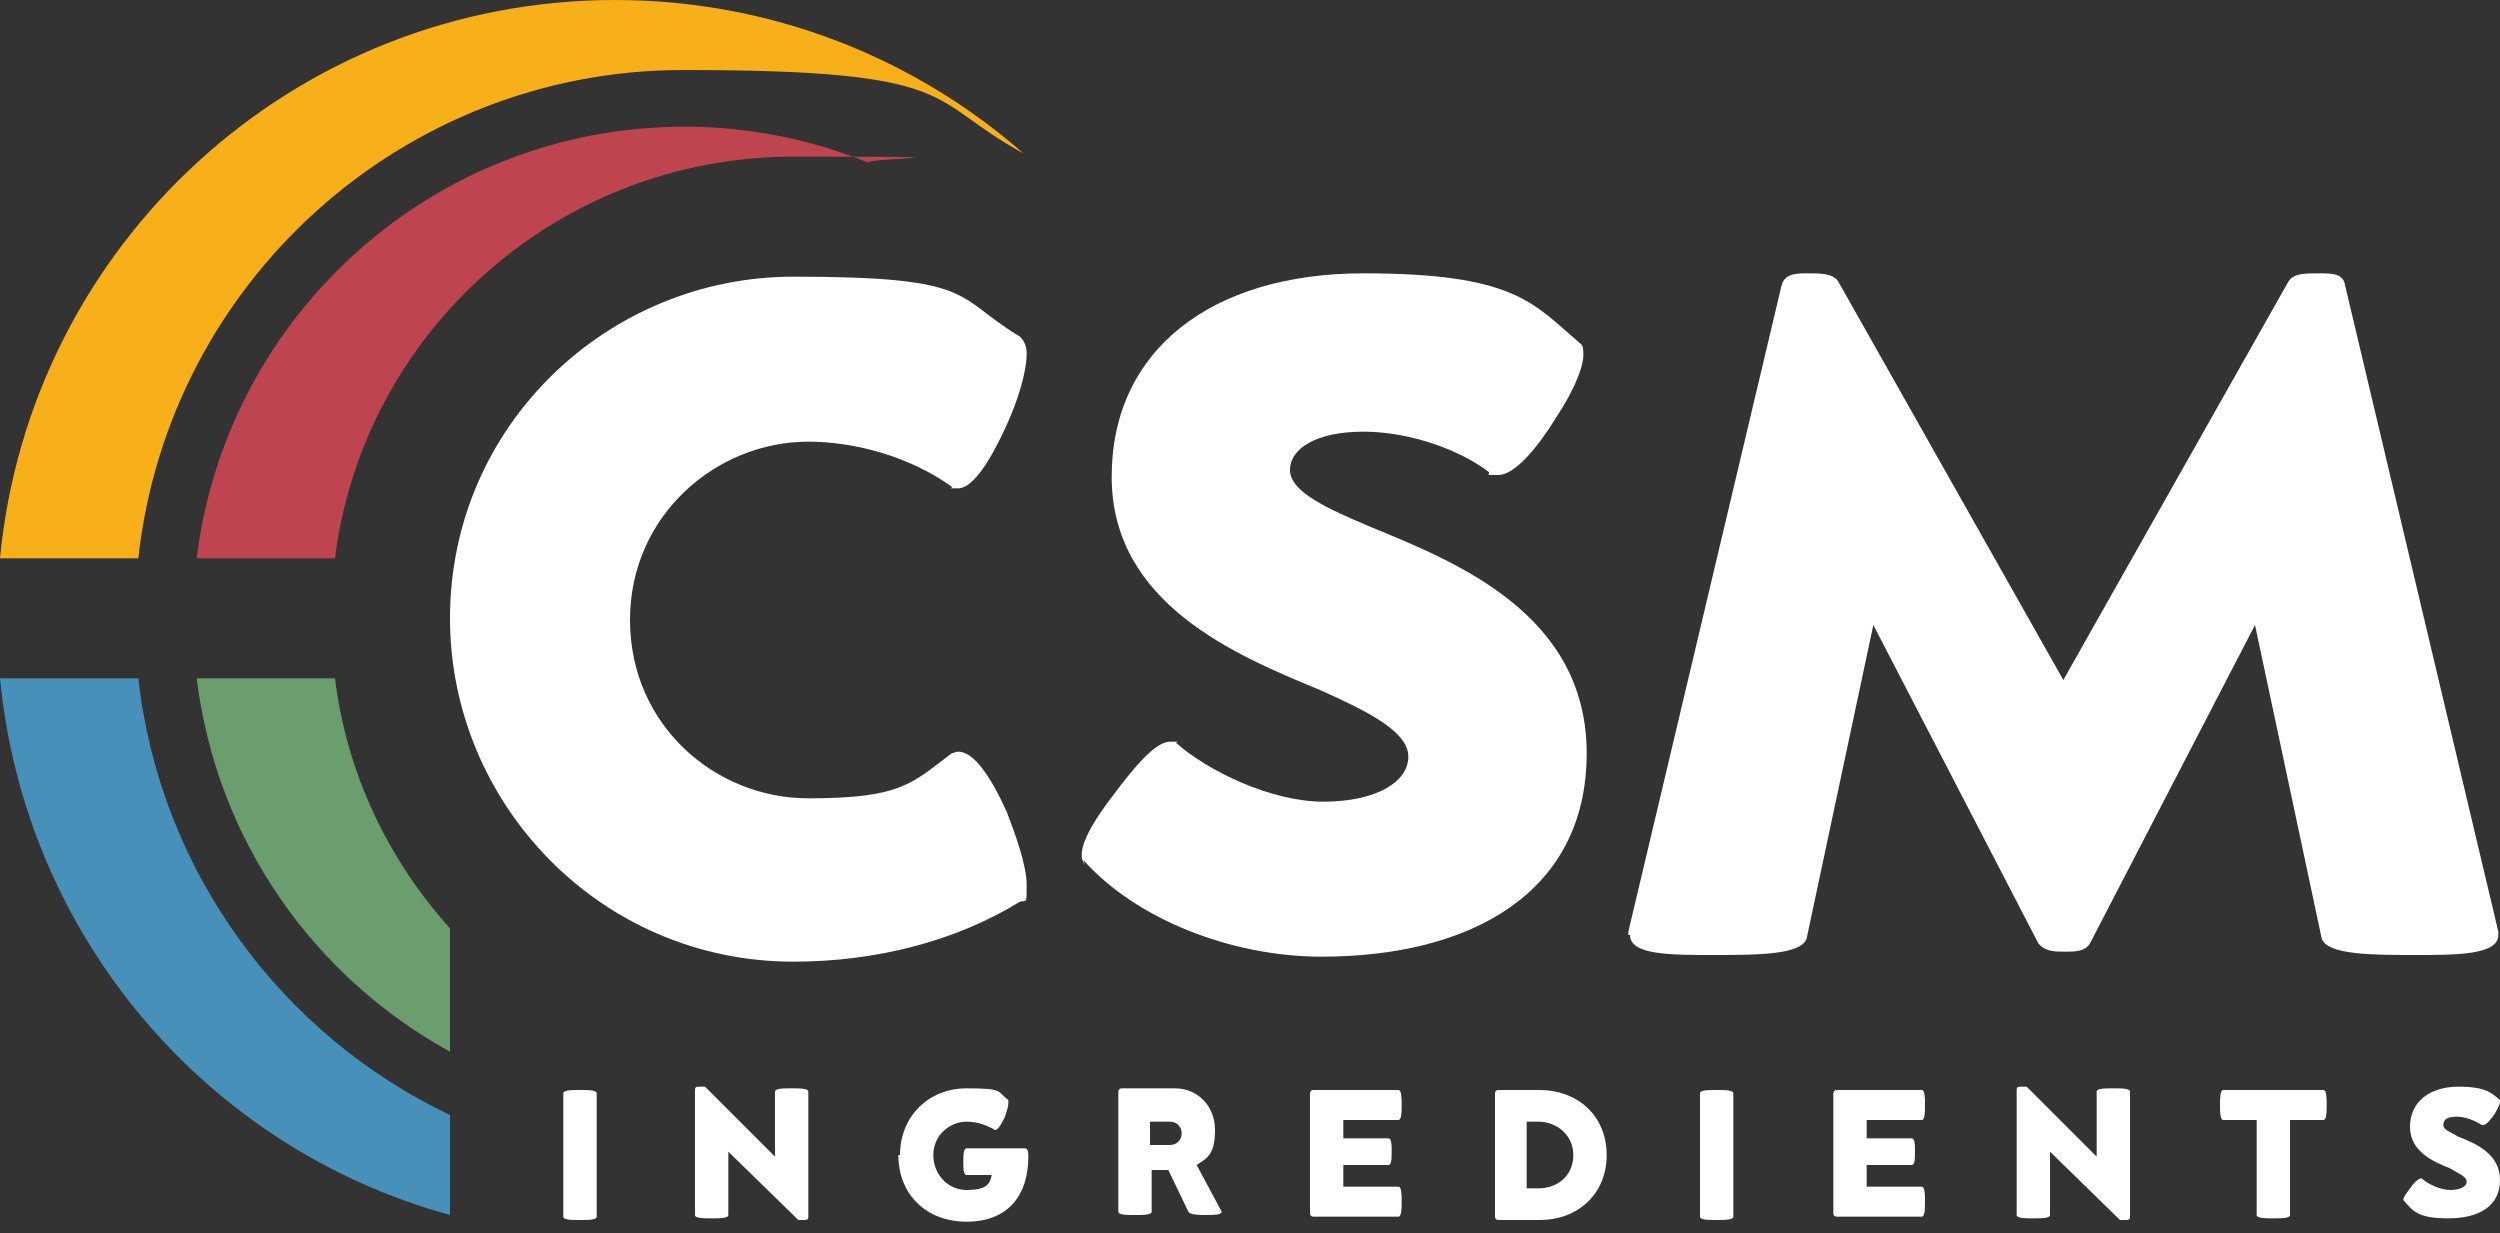
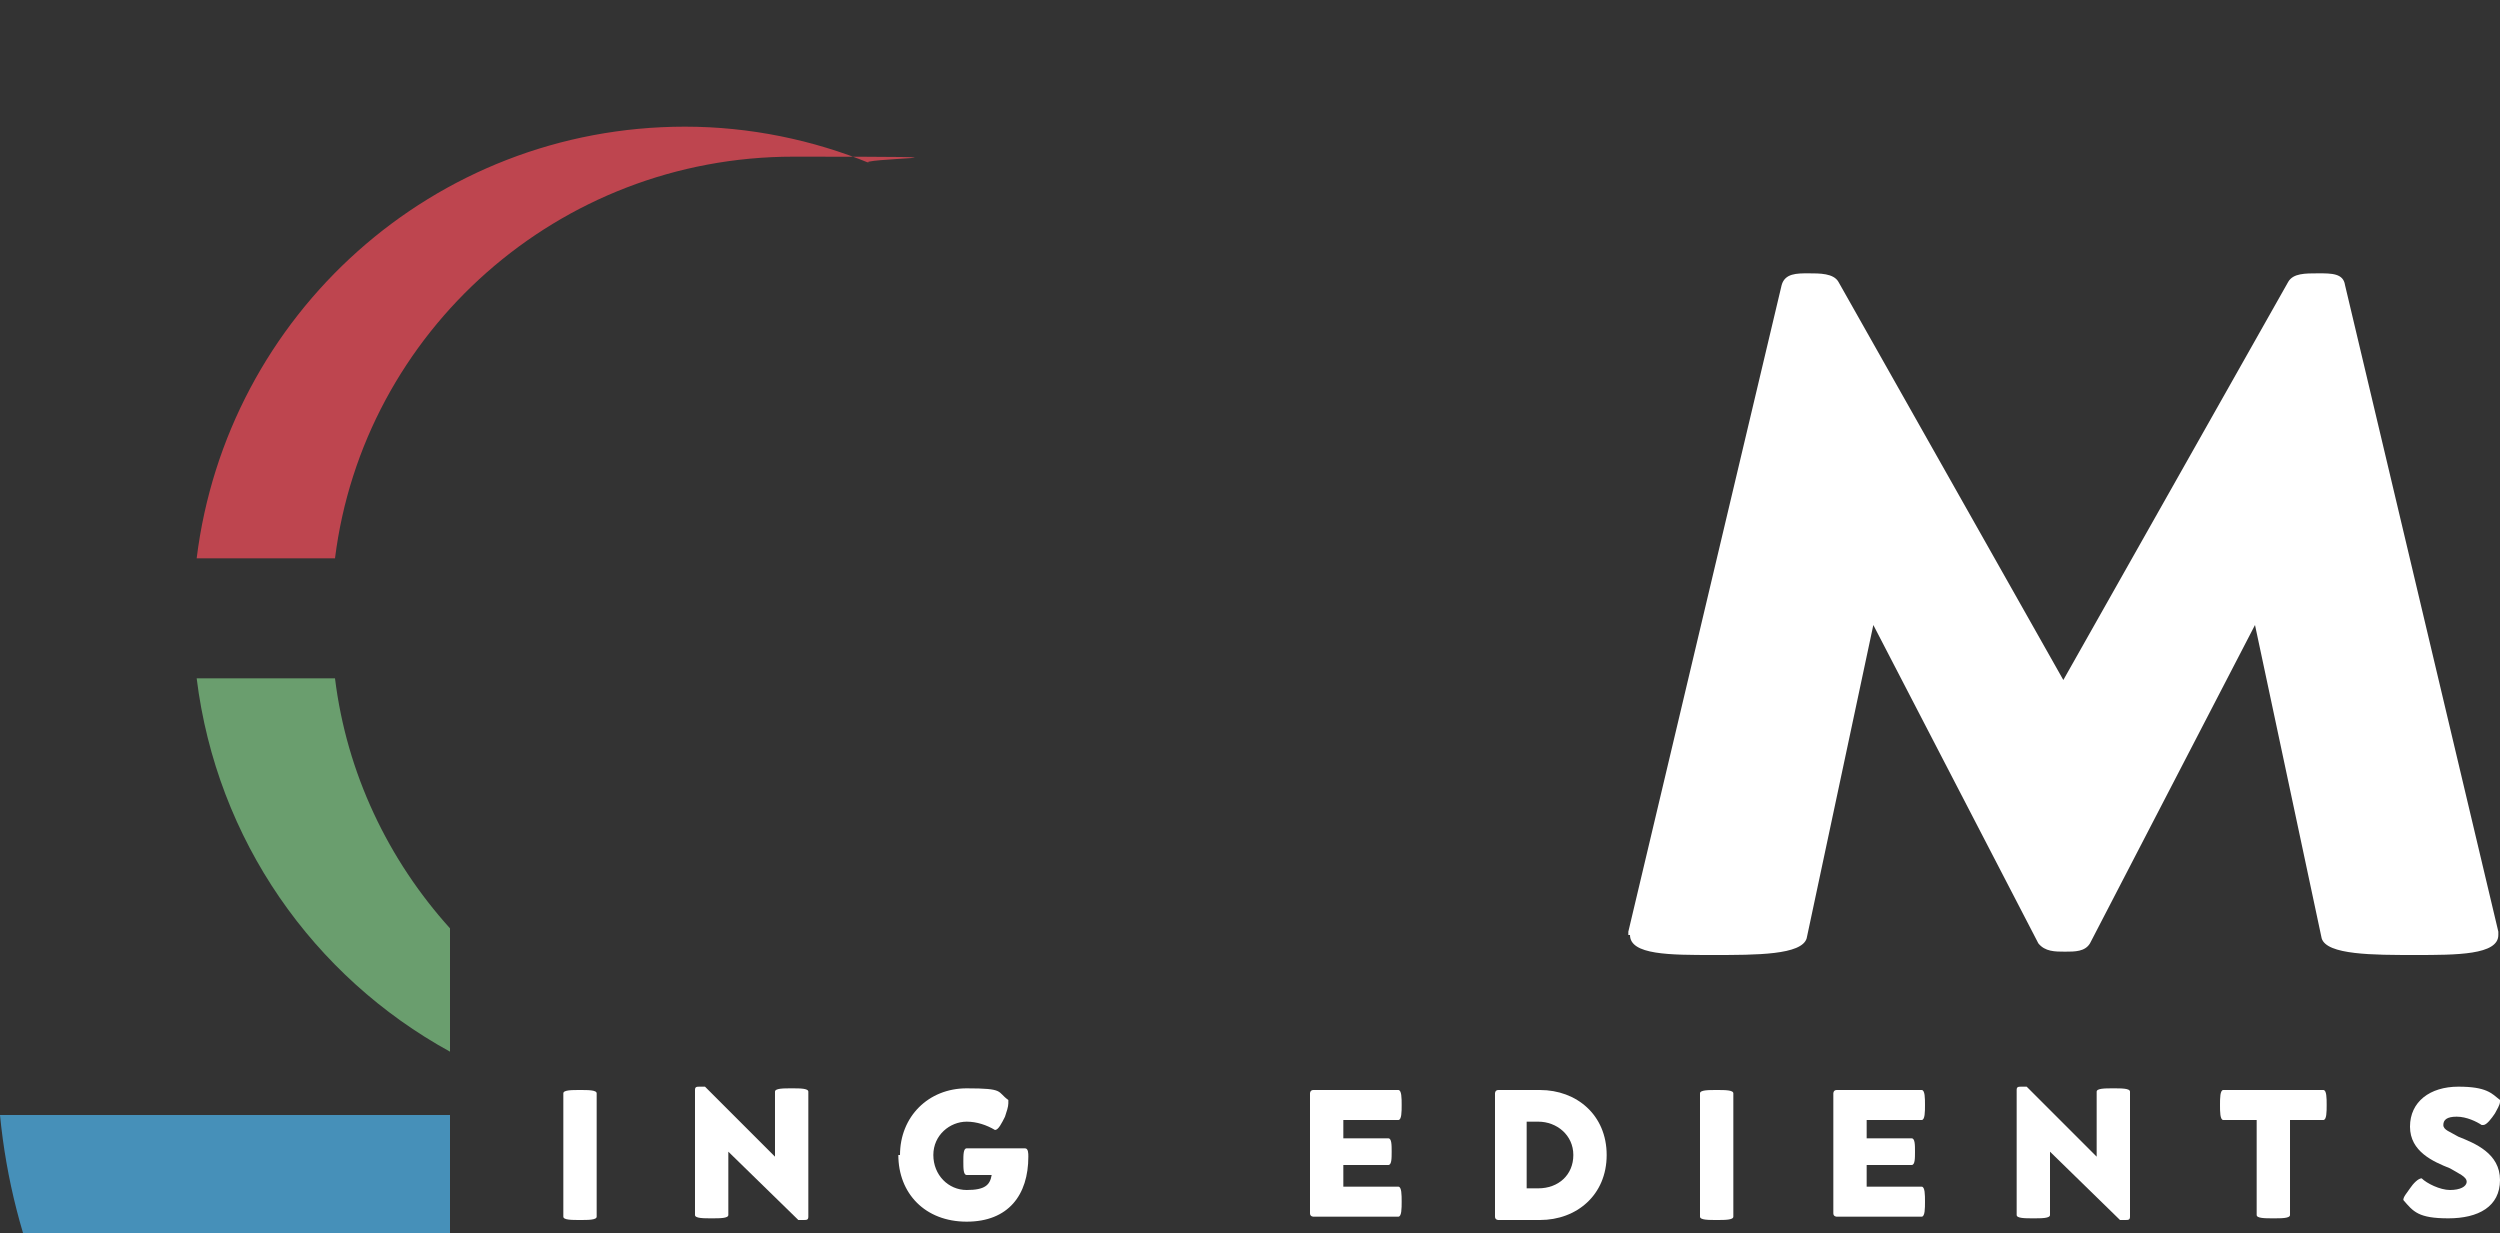
<svg xmlns="http://www.w3.org/2000/svg" id="Layer_1" data-name="Layer 1" version="1.1" viewBox="0 0 150 74">
  <rect x="0" y="0" width="150" height="74" fill="#333333" stroke="none" />
  <defs>
    <style> .cls-1 { fill: #4690b9; } .cls-1, .cls-2, .cls-3, .cls-4, .cls-5 { stroke-width: 0px; } .cls-2 { fill: #6a9e6e; } .cls-3 { fill: #be454f; } .cls-4 { fill: #f8b01a; } .cls-5 { fill: #fff; } </style>
  </defs>
  <path class="cls-5" d="M33.8,73v-7.4c0-.2.5-.2,1-.2s1,0,1,.2v7.4c0,.2-.5.2-1,.2s-1,0-1-.2Z" />
  <path class="cls-5" d="M47.9,73.2l-4.2-4.1v3.8c0,.2-.5.2-1,.2s-1,0-1-.2v-7.5c0-.2.1-.2.3-.2s.3,0,.3,0l4.2,4.2v-3.9c0-.2.5-.2,1-.2s1,0,1,.2v7.5c0,.2-.1.2-.3.2s-.3,0-.3,0Z" />
  <path class="cls-5" d="M54,69.3c0-2.3,1.7-4,4-4s1.8.2,2.5.7c0,0,0,0,0,.2,0,.2-.1.5-.2.8-.2.4-.4.8-.6.8s0,0,0,0c-.5-.3-1.1-.5-1.7-.5-1,0-2,.8-2,2s.9,2.1,2,2.1,1.4-.3,1.5-.9h-1.5c-.2,0-.2-.4-.2-.8s0-.8.2-.8h3.5c.2,0,.2.3.2.5,0,2.3-1.2,3.9-3.7,3.9-2.5,0-4.1-1.7-4.1-4Z" />
-   <path class="cls-5" d="M67.1,72.9v-7.4c0,0,0-.2.2-.2h3.2c1.3,0,2.4,1,2.4,2.5s-.5,1.7-1.1,2.1l1.5,2.8s0,0,0,0c0,.2-.5.2-.9.2s-1,0-1.1-.2l-1.2-2.5h-1v2.5c0,.2-.5.2-1,.2s-1,0-1-.2ZM70.9,68c0-.4-.3-.7-.7-.7h-1.2v1.4h1.2c.4,0,.7-.3.7-.7Z" />
  <path class="cls-5" d="M78.6,73v-7.4c0,0,0-.2.2-.2h5.1c.2,0,.2.5.2.9s0,.9-.2.9h-3.3v1.1h2.7c.2,0,.2.4.2.8s0,.8-.2.8h-2.7v1.3h3.3c.2,0,.2.5.2.9s0,.9-.2.9h-5.1c0,0-.2,0-.2-.2Z" />
  <path class="cls-5" d="M89.7,73v-7.4c0,0,0-.2.2-.2h2.5c2.2,0,4,1.5,4,3.9s-1.8,3.9-4,3.9h-2.5c0,0-.2,0-.2-.2ZM94.4,69.3c0-1.2-1-2-2.1-2h-.7v4h.7c1.2,0,2.1-.8,2.1-2Z" />
  <path class="cls-5" d="M102,73v-7.4c0-.2.5-.2,1-.2s1,0,1,.2v7.4c0,.2-.5.2-1,.2s-1,0-1-.2Z" />
  <path class="cls-5" d="M110,73v-7.4c0,0,0-.2.2-.2h5.1c.2,0,.2.5.2.9s0,.9-.2.9h-3.3v1.1h2.7c.2,0,.2.4.2.8s0,.8-.2.8h-2.7v1.3h3.3c.2,0,.2.5.2.9s0,.9-.2.9h-5.1c0,0-.2,0-.2-.2Z" />
  <path class="cls-5" d="M127.2,73.2l-4.2-4.1v3.8c0,.2-.5.2-1,.2s-1,0-1-.2v-7.5c0-.2.1-.2.3-.2s.3,0,.3,0l4.2,4.2v-3.9c0-.2.5-.2,1-.2s1,0,1,.2v7.5c0,.2-.1.2-.3.2s-.2,0-.3,0Z" />
  <path class="cls-5" d="M135.4,72.9v-5.7h-2c-.2,0-.2-.5-.2-.9s0-.9.2-.9h6c.2,0,.2.5.2.9s0,.9-.2.9h-2v5.7c0,.2-.5.2-1,.2s-1,0-1-.2Z" />
  <path class="cls-5" d="M144.2,72.1s0,0,0-.1c0-.2.2-.4.4-.7.2-.3.5-.6.7-.6s0,0,0,0c.3.3,1.1.7,1.7.7s1-.2,1-.5-.5-.5-1-.8c-1-.4-2.4-1-2.4-2.5s1.2-2.4,2.9-2.4,2,.4,2.5.8c0,0,0,0,0,.1,0,.2-.2.5-.3.7-.2.3-.5.7-.7.7s0,0-.1,0c-.3-.2-.9-.5-1.5-.5s-.8.2-.8.5.4.4.9.7c1,.4,2.5,1,2.5,2.6s-1.3,2.3-3.1,2.3-2.1-.4-2.7-1.1Z" />
-   <path class="cls-4" d="M8.3,33.5c1.8-16.5,15.8-29.3,32.7-29.3s14.5,1.8,20.4,5C54.9,3.5,46.3,0,36.9,0,17.6,0,1.8,14.7,0,33.5h8.3Z" />
-   <path class="cls-1" d="M27,66.9c-10.1-4.8-17.4-14.6-18.7-26.2H0c1.5,15.5,12.4,28.2,27,32.2v-6Z" />
+   <path class="cls-1" d="M27,66.9H0c1.5,15.5,12.4,28.2,27,32.2v-6Z" />
  <path class="cls-3" d="M20.1,33.5c1.7-13.6,13.4-24.1,27.5-24.1s3.1.1,4.6.4c-3.4-1.4-7.2-2.2-11.1-2.2-15.1,0-27.5,11.3-29.3,25.9h8.3Z" />
  <path class="cls-2" d="M27,55.7c-3.7-4.1-6.2-9.3-6.9-15h-8.3c1.2,9.7,7,17.9,15.2,22.4v-7.4Z" />
  <path class="cls-5" d="M97.7,56.1c0,0,0-.1,0-.2l9.2-38.8c.2-.7.9-.7,1.6-.7s1.5,0,1.8.5l13.5,23.9,13.5-23.9c.3-.5,1-.5,1.8-.5s1.5,0,1.6.7l9.2,38.8c0,0,0,.1,0,.2,0,1.2-2.5,1.2-5,1.2s-5.3,0-5.6-1l-4-18.8-9.9,19.1c-.3.5-.9.5-1.5.5s-1.2,0-1.6-.5l-9.9-19.1-4,18.8c-.3,1-3,1-5.6,1s-5,0-5-1.2Z" />
-   <path class="cls-5" d="M65.1,51.9c-.1-.2-.2-.3-.2-.6,0-.9.9-2.3,1.9-3.6,1.2-1.6,2.5-3.2,3.4-3.2s.2,0,.4.1c1.8,1.6,5.6,3.5,8.8,3.5s5.1-1.2,5.1-2.7-2.4-2.7-5.3-4c-5.1-2.1-12.5-5.2-12.5-12.8s6-12.2,15.1-12.2,10.2,1.8,13,4.2c.2.1.2.4.2.7,0,.9-.8,2.5-1.6,3.7-1.1,1.8-2.5,3.5-3.5,3.5s-.4,0-.6-.2c-1.7-1.3-4.7-2.4-7.5-2.4s-4.4,1-4.4,2.3,2.2,2.3,4.8,3.4c5.1,2.1,13,5.2,13,13.6s-7,12.2-15.9,12.2c-5.5,0-11.2-2.3-14.3-5.8Z" />
-   <path class="cls-5" d="M27,37.1c0-11.6,9.5-20.5,20.6-20.5s9.6,1.2,13.6,3.6c.2.2.4.5.4,1,0,1.2-.6,3-1.2,4.3-.9,2-2,3.8-2.9,3.8s-.2,0-.4-.1c-2.5-1.8-5.8-2.7-8.6-2.7-5.5,0-10.7,4.4-10.7,10.7s5.1,10.7,10.7,10.7,6.2-.9,8.6-2.7c.1,0,.2-.1.4-.1.9,0,1.9,1.4,2.9,3.6.5,1.3,1.2,3.2,1.2,4.4s0,.9-.4,1c-3.9,2.4-8.7,3.6-13.6,3.6-11.6,0-20.6-9.5-20.6-20.6Z" />
</svg>